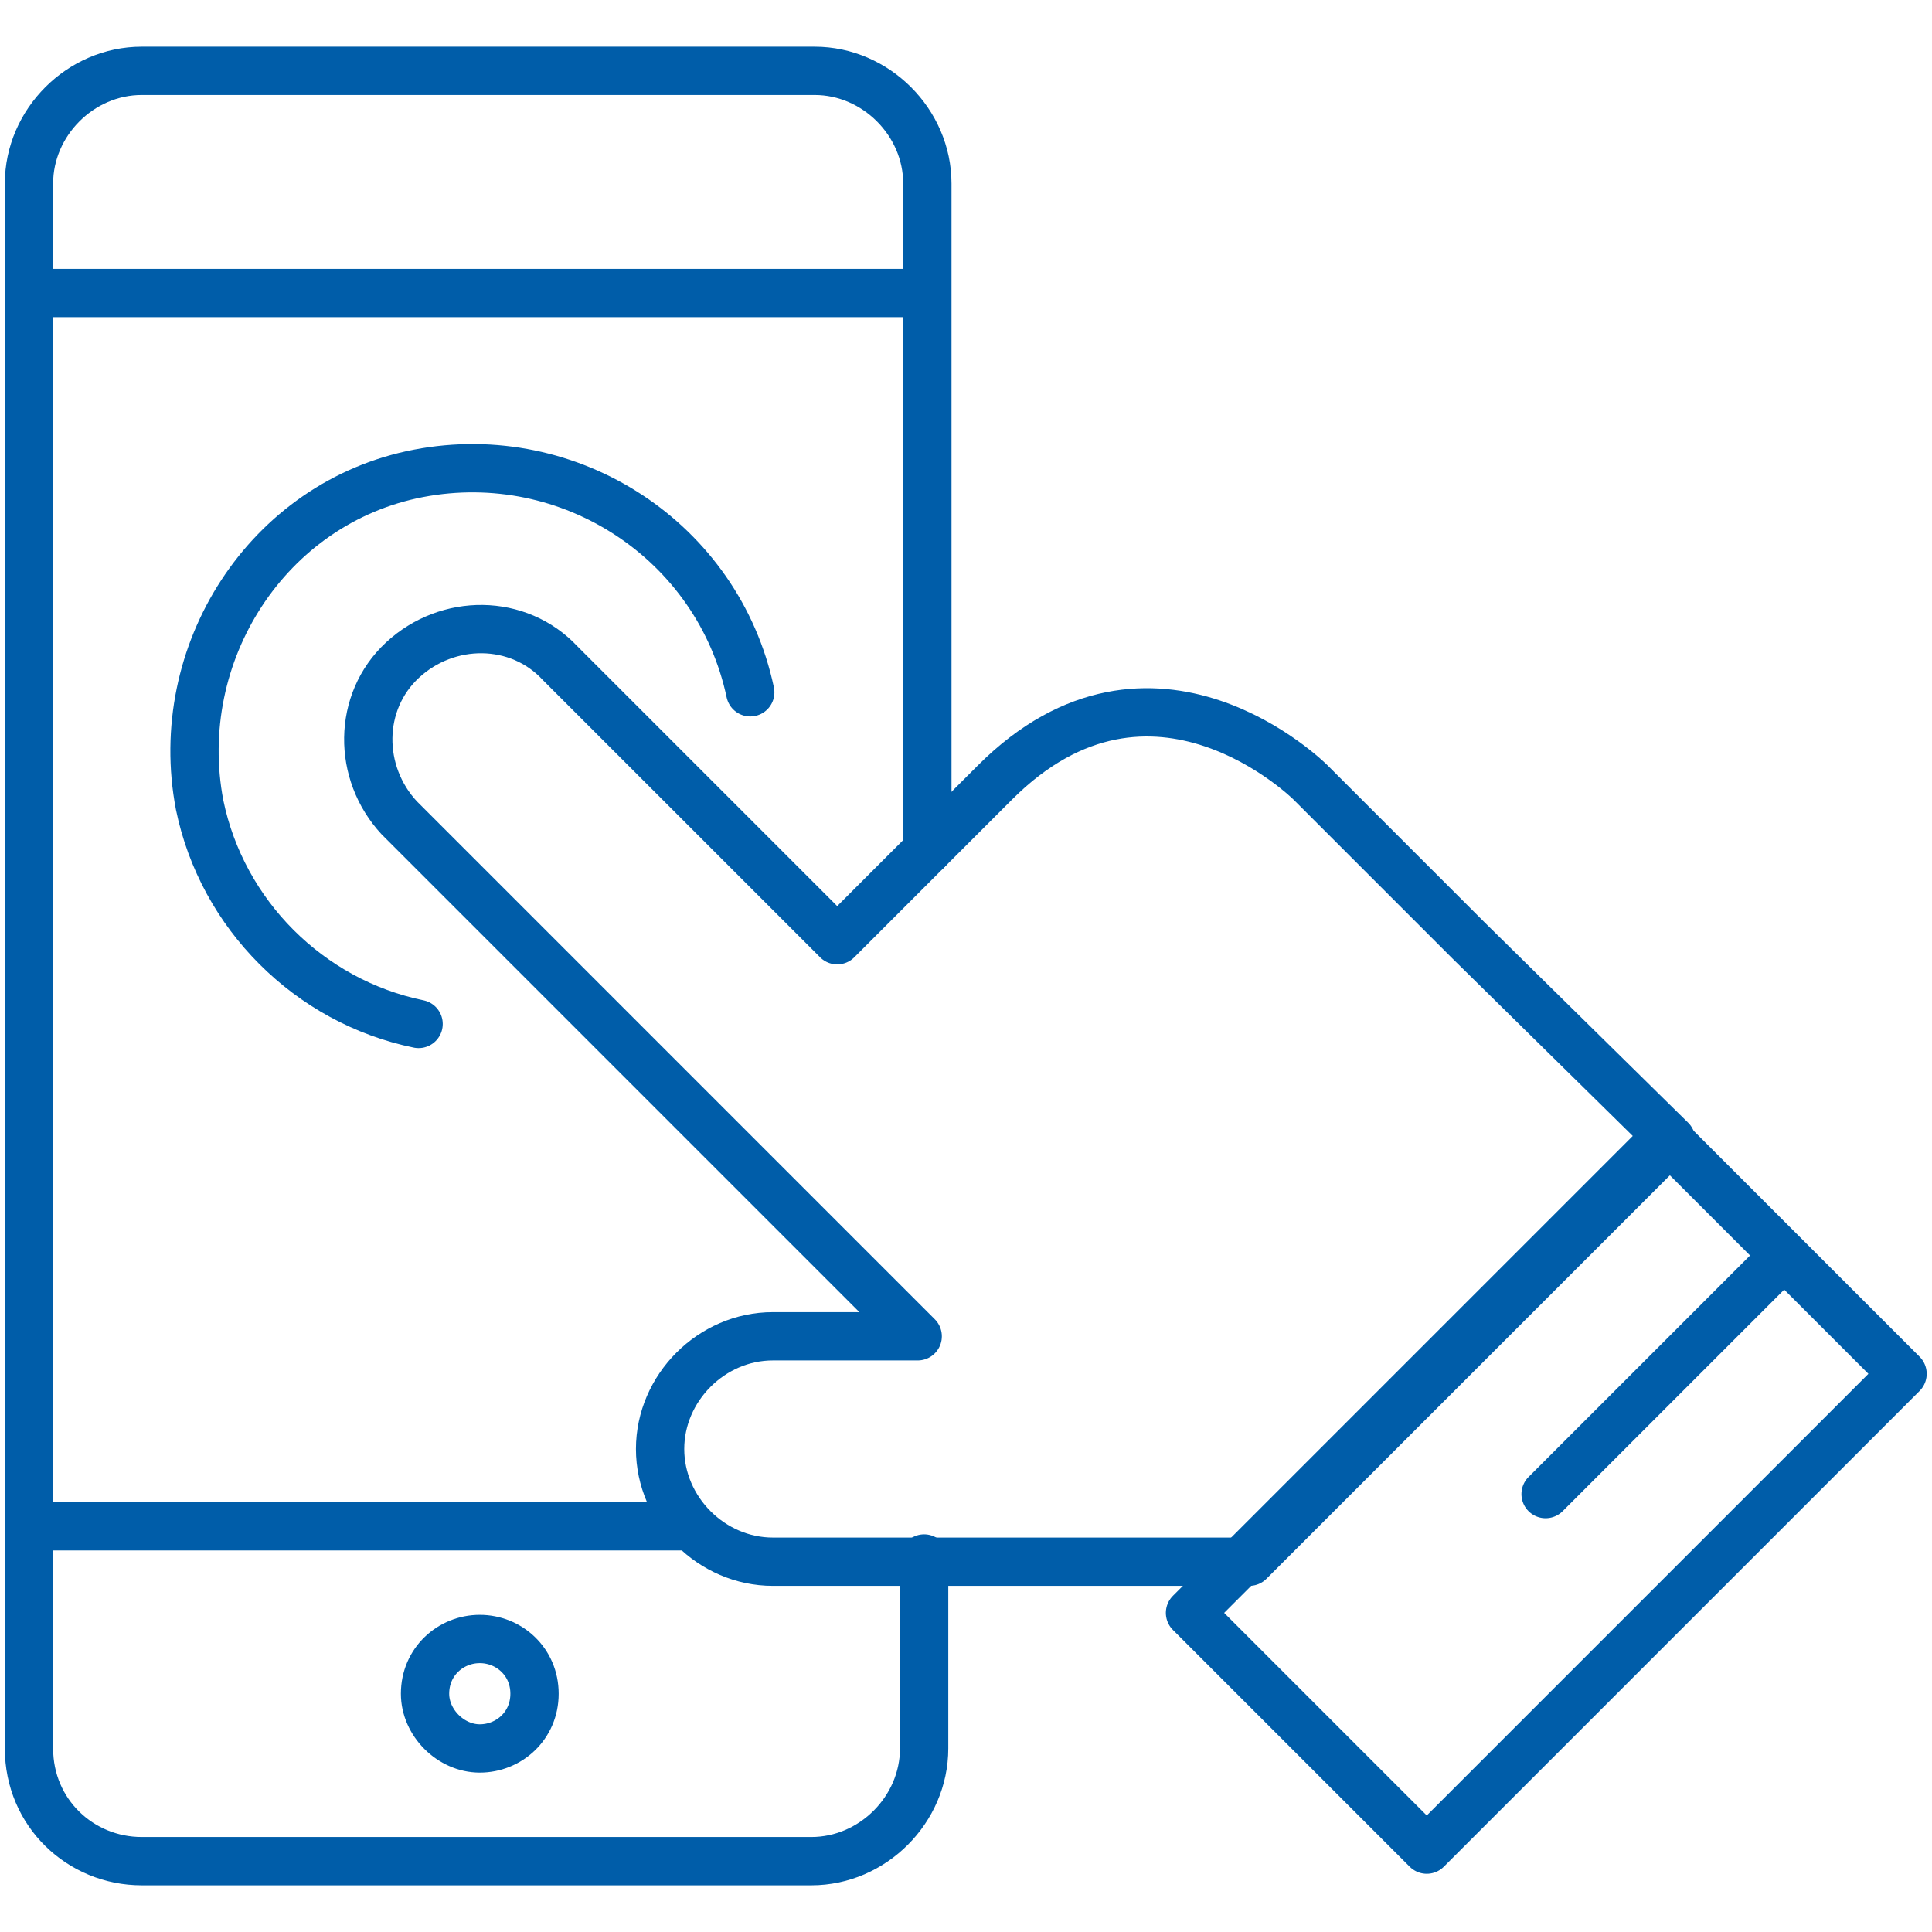
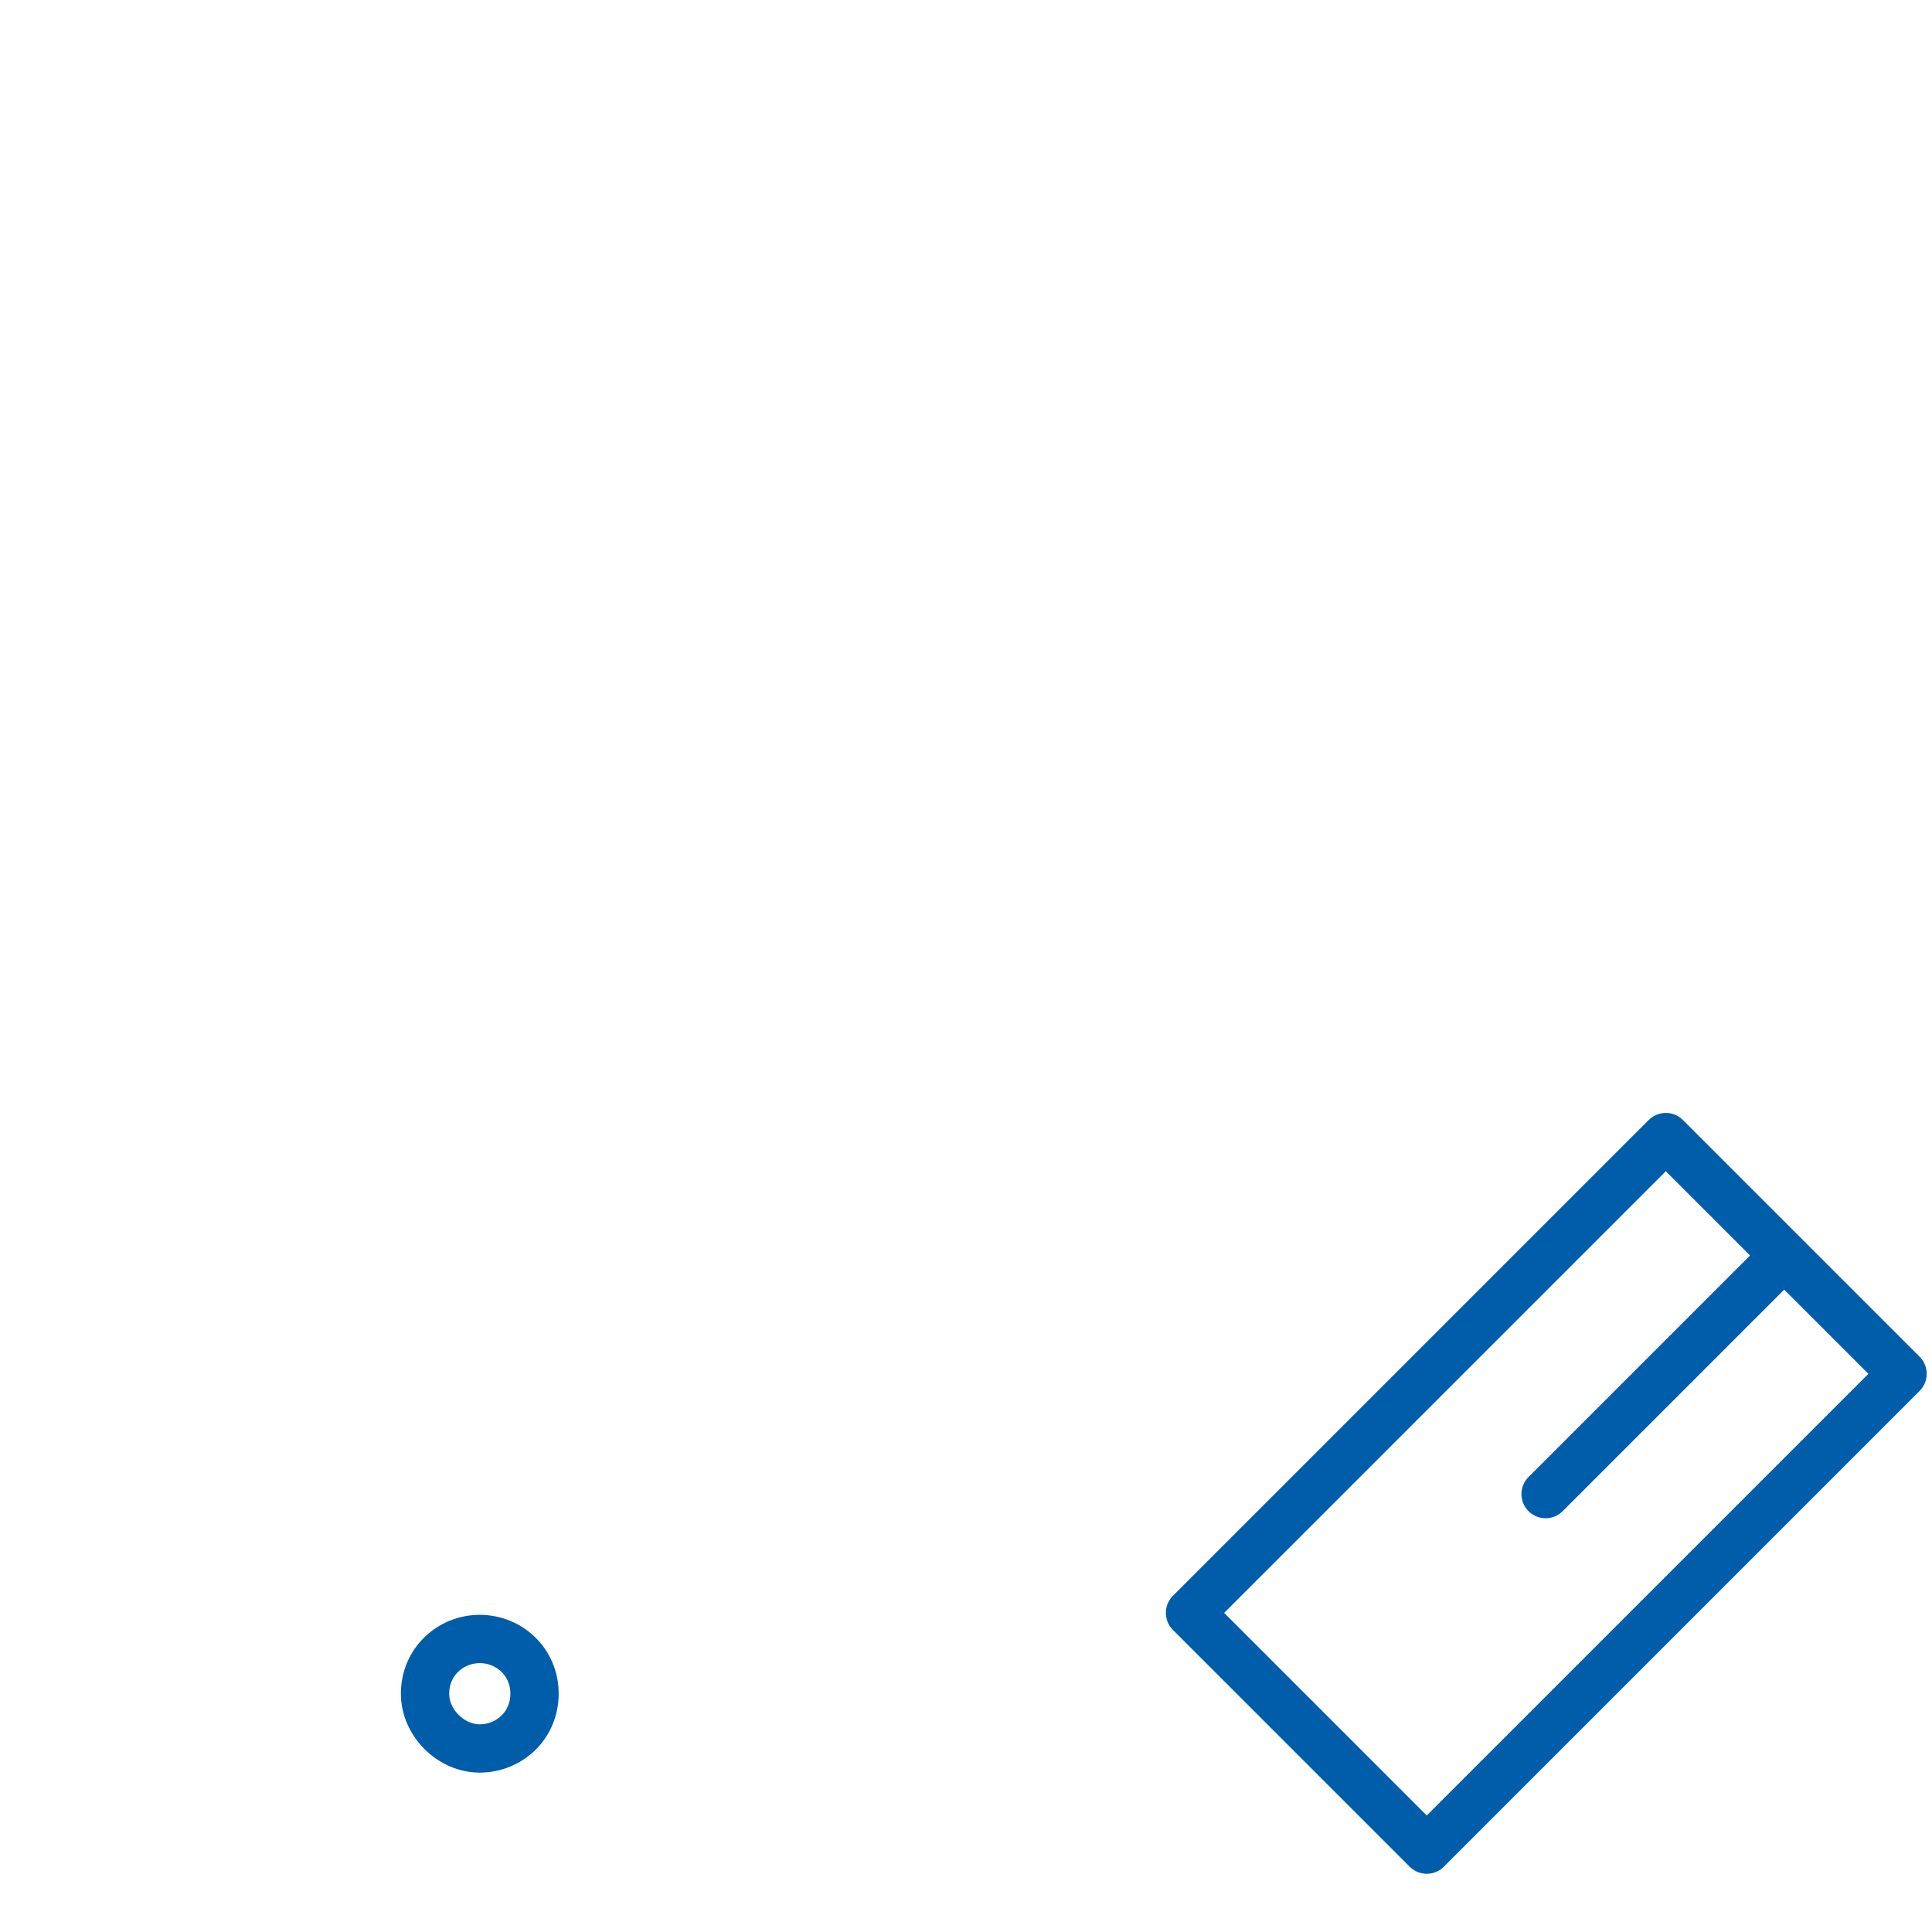
<svg xmlns="http://www.w3.org/2000/svg" version="1.1" id="Livello_1" x="0px" y="0px" viewBox="0 0 60 60" style="enable-background:new 0 0 60 60;" xml:space="preserve">
  <style type="text/css">
	.st0{fill:none;stroke:#005DA9;stroke-width:1.5;stroke-linecap:round;stroke-linejoin:round;}
</style>
-   <line class="st0" x1="0.9" y1="47.4" x2="21.3" y2="47.4" />
  <rect x="37.6" y="41.2" transform="matrix(0.707 -0.707 0.707 0.707 -18.755 47.544)" class="st0" width="20.9" height="10.4" />
  <line class="st0" x1="55.4" y1="39" x2="48" y2="46.4" />
  <path class="st0" d="M16.6,52.6c0,1-0.8,1.7-1.7,1.7s-1.7-0.8-1.7-1.7c0-1,0.8-1.7,1.7-1.7S16.6,51.6,16.6,52.6L16.6,52.6z" />
-   <line class="st0" x1="0.9" y1="9.1" x2="28.7" y2="9.1" />
-   <path class="st0" d="M45.6,29.2l-4.9-4.9c0,0-4.9-4.9-9.8,0l-4.9,4.9l-8.6-8.6c-1.3-1.4-3.5-1.4-4.9-0.1s-1.4,3.5-0.1,4.9  c0,0,0.1,0.1,0.1,0.1l16,16h-4.5c-1.9,0-3.5,1.6-3.5,3.5c0,1.9,1.6,3.5,3.5,3.5h14.8l13.1-13.1L45.6,29.2z" />
-   <path class="st0" d="M23.3,21.5c-1-4.7-5.6-7.7-10.3-6.8s-7.7,5.6-6.8,10.3c0.7,3.4,3.4,6.1,6.8,6.8" />
-   <path class="st0" d="M28.7,48.4v5.9c0,1.9-1.6,3.5-3.5,3.5H4.4c-1.9,0-3.5-1.5-3.5-3.5V5.7c0-1.9,1.6-3.5,3.5-3.5h20.9  c1.9,0,3.5,1.6,3.5,3.5v20.7" />
</svg>